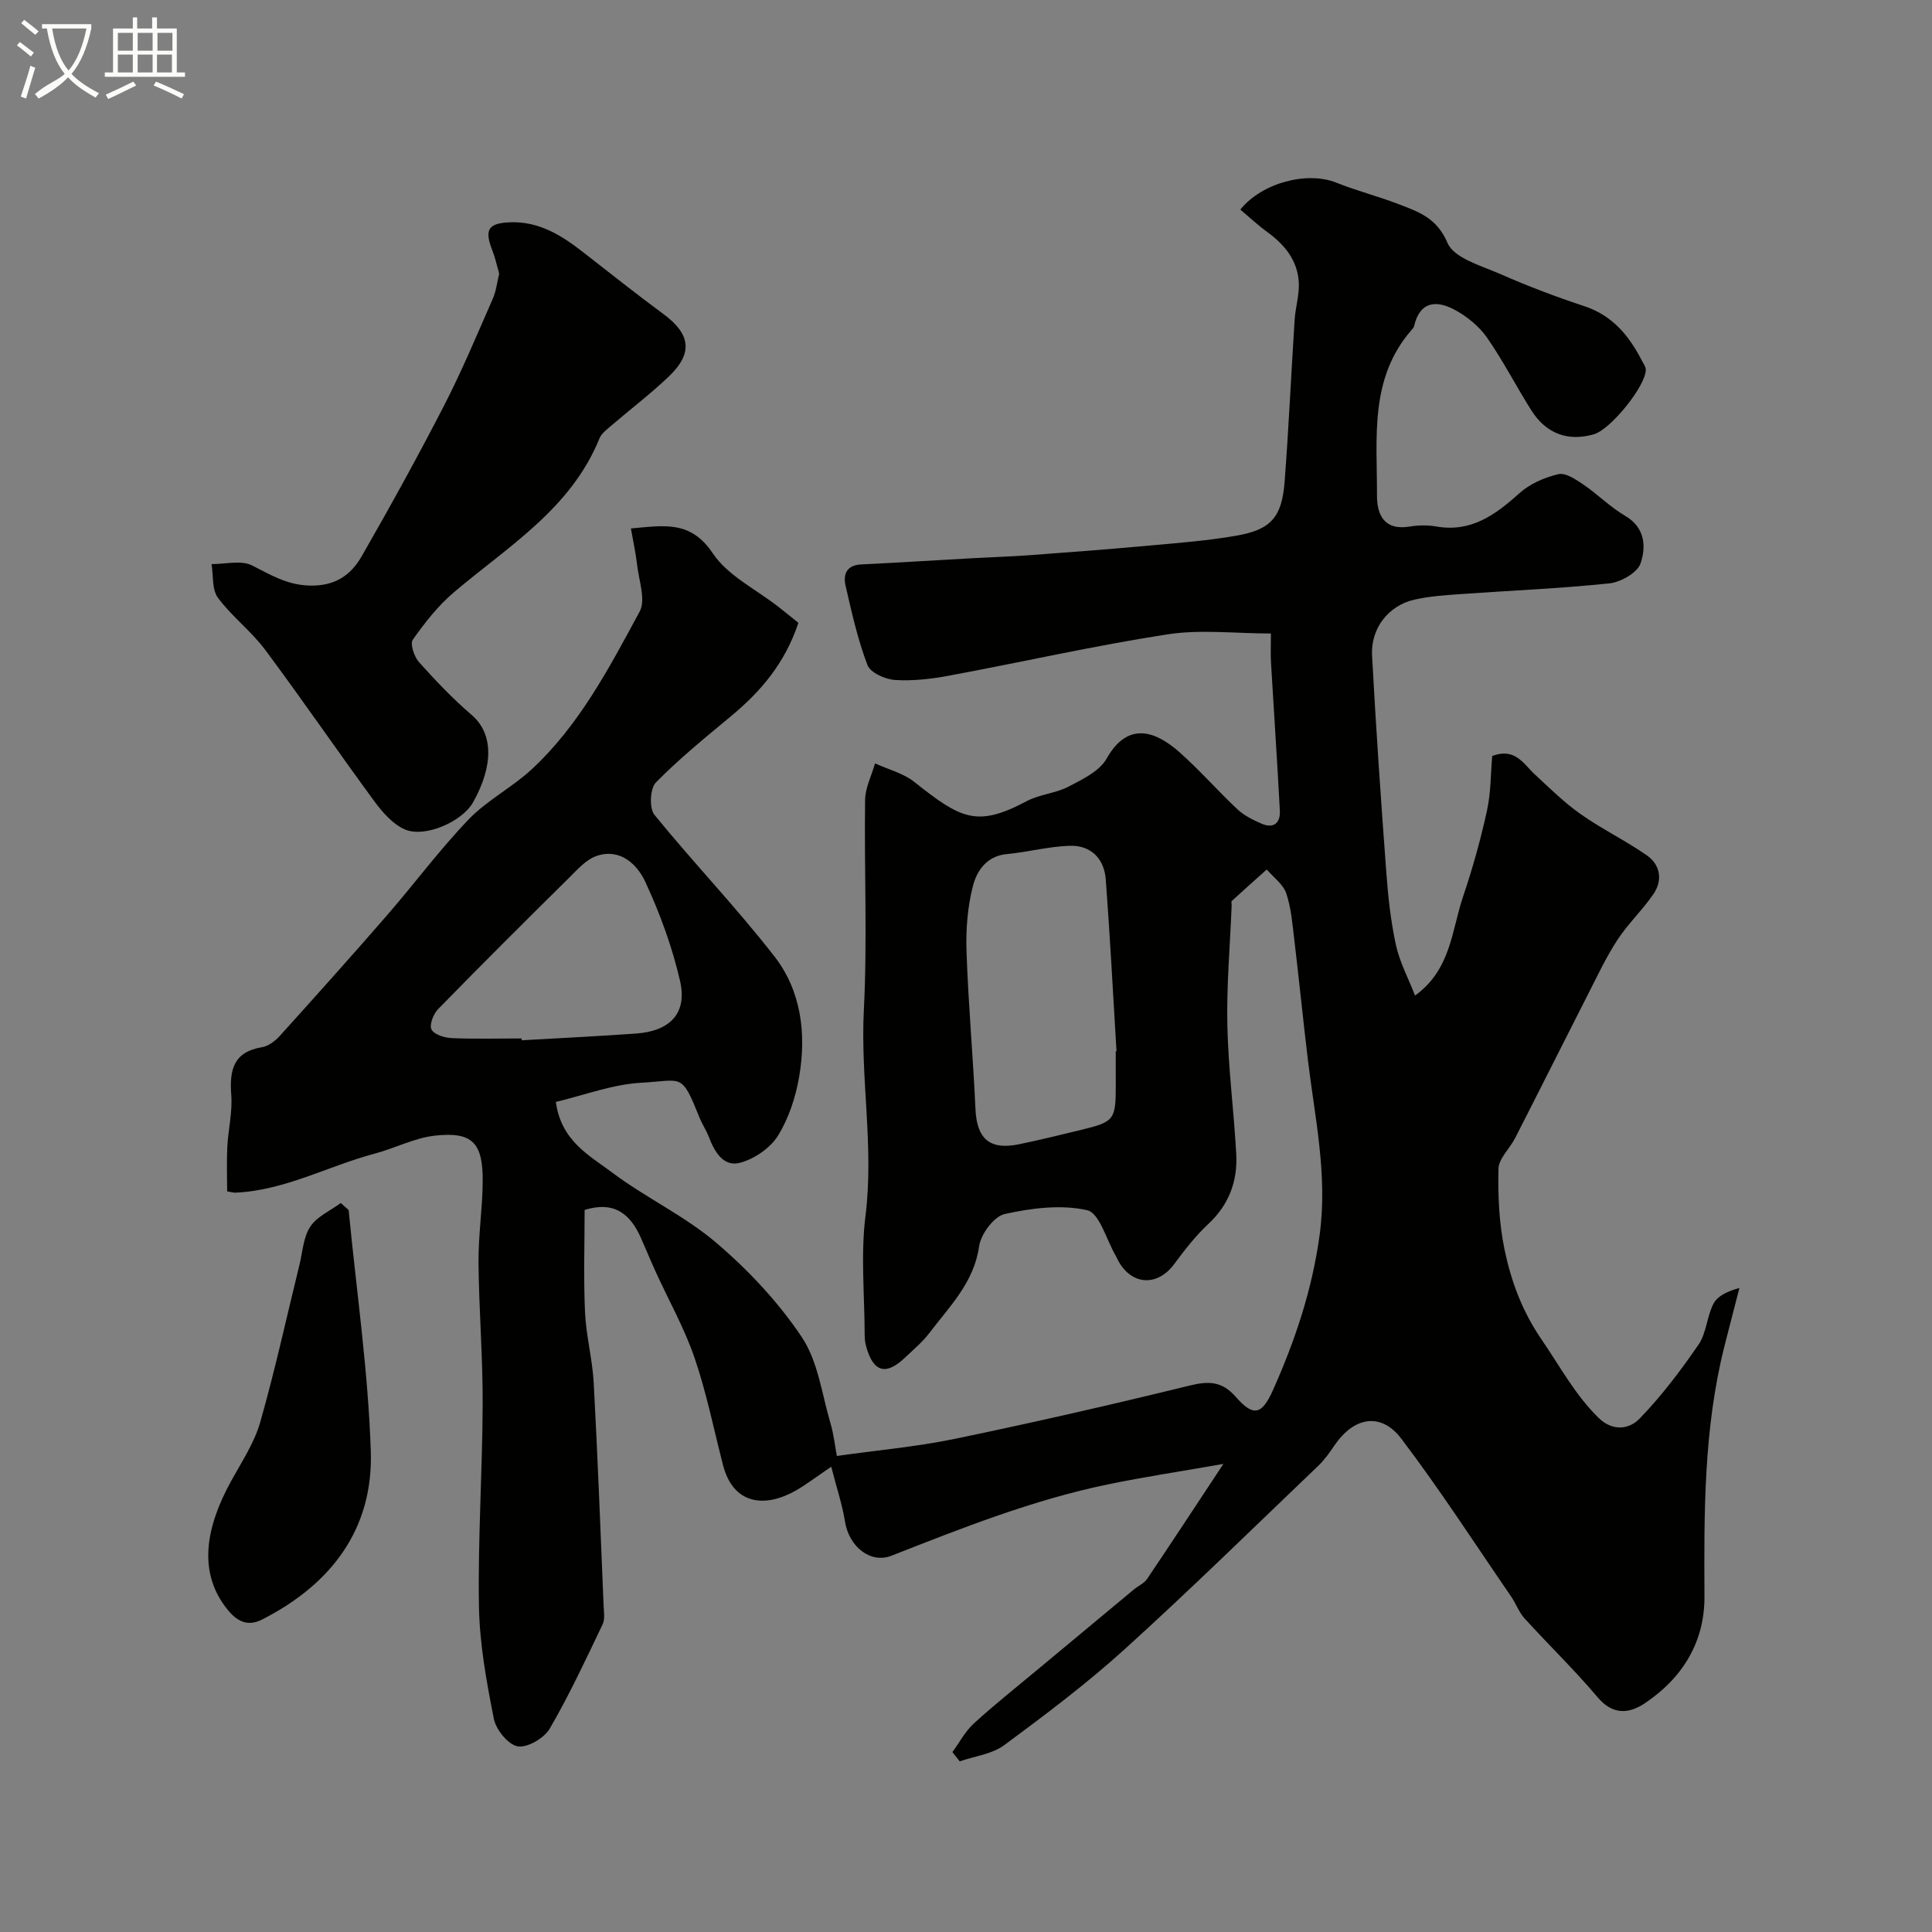
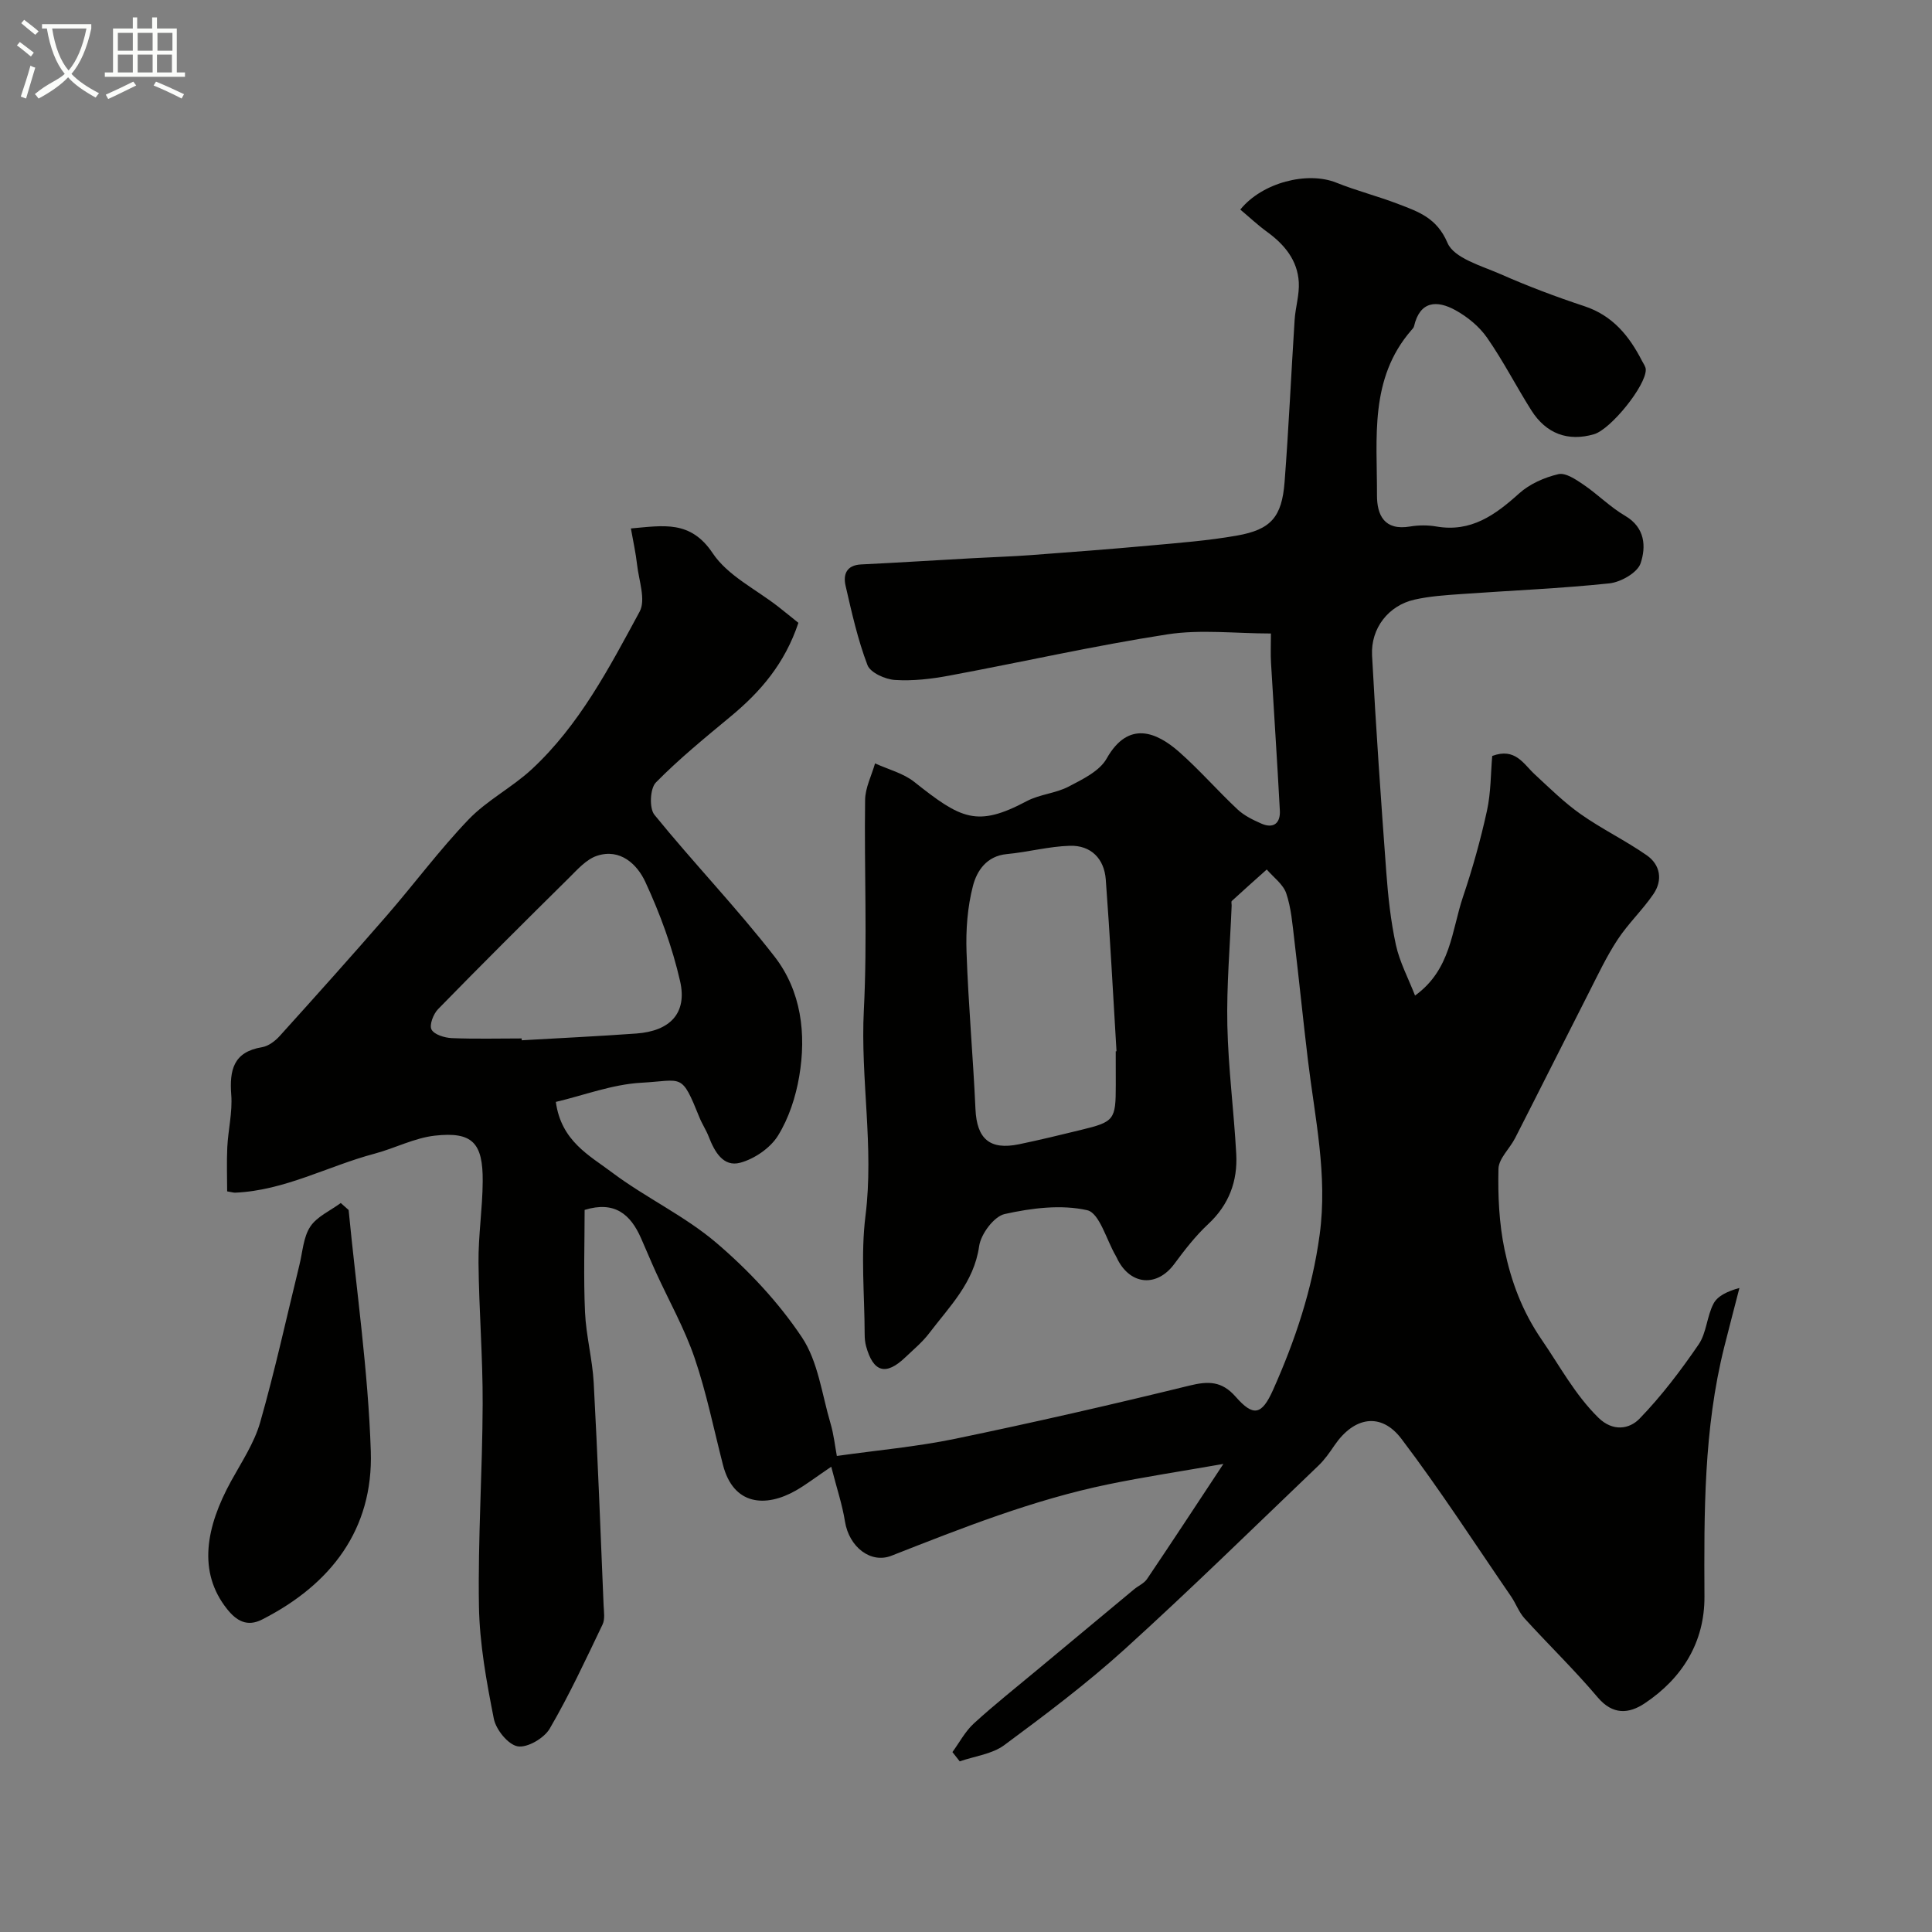
<svg xmlns="http://www.w3.org/2000/svg" enable-background="new 0 0 400 400" viewBox="0 0 400 400">
  <rect x="0" y="0" width="400" height="400" fill="#808080" stroke="none" />
  <path d="m6.4 11.7c-1-.8-1.9-1.6-2.9-2.3l.6-.7c.9.7 1.9 1.4 2.9 2.2zm-2.1 8.3c.7-2.1 1.4-4.2 2-6.4.2.1.6.3 1 .4-.7 2.3-1.3 4.4-1.9 6.4zm3-12.8c-1.1-.9-2.1-1.7-2.9-2.4l.6-.7c1 .8 2 1.5 3 2.4zm1.4-1.3v-.9h10.2v.9c-.9 4.2-2.3 7.3-4.1 9.4 1.3 1.4 3.2 2.7 5.7 4-.2.2-.4.5-.7.9-2.5-1.4-4.4-2.7-5.7-4.2-1.4 1.5-3.5 3-6.1 4.4 0 0 0 0-.1-.1-.3-.4-.5-.7-.7-.8 2.7-2.3 4.7-2.8 6.2-4.2-1.8-2.2-3-5.3-3.7-9.4zm9.2 0h-7.1c.6 3.8 1.7 6.7 3.4 8.7 1.7-2 2.9-4.8 3.7-8.7z" fill="#fbfcfa" />
  <path d="m31.6 3.6h.9v2.3h4.1v9.1h1.7v.9h-16.6v-.9h1.7v-9.1h4.1v-2.3h.9v2.3h3.1v-2.3zm-4 13.3.6.8c-1.9.9-3.8 1.9-5.8 2.8-.2-.3-.3-.6-.5-.9 2-.9 3.9-1.8 5.7-2.7zm-3.2-10.1v3.7h3.1v-3.7zm0 4.5v3.7h3.1v-3.7zm4.1-4.5v3.7h3.1v-3.7zm0 4.5v3.7h3.1v-3.7zm9.1 9.1c-2.1-1.1-4.1-2-5.8-2.7l.5-.8c2.2.9 4.1 1.8 5.8 2.6zm-1.9-13.6h-3.1v3.7h3.1zm-3.2 4.5v3.7h3.1v-3.7z" fill="#fbfcfa" />
  <g fill="#010100">
    <path d="m197.19 362.75c1.46-2 2.65-4.3 4.45-5.94 4.24-3.88 8.76-7.45 13.18-11.14 6.66-5.55 13.32-11.1 19.99-16.63.88-.73 2.06-1.22 2.67-2.12 5-7.41 9.9-14.88 15.81-23.83-8.77 1.54-16.38 2.68-23.92 4.24-15.49 3.2-30.15 9.01-44.81 14.77-4.29 1.68-8.77-1.8-9.62-7.1-.55-3.47-1.69-6.84-2.84-11.33-3.35 2.27-5.26 3.75-7.33 4.93-6.29 3.58-12.94 3.06-15.09-5.32-1.9-7.39-3.41-14.92-5.87-22.13-2.08-6.09-5.29-11.79-7.98-17.67-1.08-2.37-2.07-4.78-3.13-7.17-2.16-4.88-5.43-7.73-11.66-5.81 0 6.92-.24 14.05.08 21.16.22 4.89 1.53 9.72 1.8 14.61.83 15.36 1.41 30.73 2.05 46.1.06 1.32.31 2.85-.21 3.95-3.49 7.28-6.89 14.62-10.95 21.58-1.15 1.97-4.63 4.01-6.63 3.66-1.98-.35-4.5-3.46-4.94-5.72-1.52-7.69-2.95-15.52-3.08-23.32-.23-13.93.72-27.87.77-41.8.04-9.77-.77-19.53-.86-29.31-.05-5.6.83-11.21.87-16.82.06-8-2.15-10.32-9.88-9.47-4.25.47-8.29 2.61-12.49 3.73-9.67 2.57-18.63 7.64-28.88 8.08-.32.01-.65-.1-1.66-.27 0-2.97-.12-6.07.03-9.16.18-3.61 1.09-7.24.82-10.8-.39-5.17.44-8.91 6.37-9.89 1.33-.22 2.73-1.28 3.68-2.34 7.45-8.25 14.86-16.52 22.15-24.91 5.71-6.58 10.92-13.62 16.94-19.9 3.81-3.97 8.97-6.6 13.04-10.36 9.89-9.16 16.07-21.04 22.37-32.67 1.32-2.44-.17-6.46-.53-9.73-.27-2.4-.8-4.78-1.28-7.49 6.73-.58 12.34-1.77 16.94 5.13 3.11 4.66 8.98 7.47 13.62 11.11 1.44 1.13 2.86 2.29 4.12 3.3-2.83 8.47-7.86 14.27-13.97 19.34-5.32 4.42-10.71 8.8-15.54 13.72-1.21 1.23-1.4 5.32-.3 6.68 8.09 9.96 17.02 19.24 24.88 29.37 5.52 7.12 6.6 15.99 5.1 24.79-.72 4.25-2.15 8.66-4.4 12.28-1.59 2.56-4.86 4.8-7.81 5.6-3.52.95-5.33-2.3-6.52-5.38-.53-1.37-1.37-2.62-1.92-3.98-3.8-9.4-3.41-7.67-12.05-7.2-5.99.33-11.88 2.6-17.69 3.97 1.11 8.13 6.96 11.08 11.63 14.6 6.94 5.22 15.05 8.98 21.62 14.59 6.65 5.67 12.84 12.28 17.68 19.52 3.36 5.02 4.15 11.79 5.93 17.82.69 2.32.94 4.77 1.32 6.77 8.33-1.18 16.47-1.9 24.43-3.54 16.25-3.37 32.44-7.07 48.55-11.02 3.97-.98 6.74-.95 9.6 2.31 3.65 4.16 5.39 3.82 7.74-1.44 4.58-10.27 8.1-20.76 9.64-32.11 1.68-12.39-.99-24.16-2.43-36.17-1-8.3-1.83-16.62-2.82-24.92-.39-3.23-.64-6.56-1.67-9.6-.64-1.88-2.64-3.31-4.03-4.93-2.42 2.16-4.84 4.31-7.23 6.51-.17.16-.03.64-.04.98-.33 8.27-1.07 16.54-.89 24.8.19 8.88 1.36 17.73 1.84 26.61.31 5.63-1.51 10.52-5.81 14.52-2.63 2.45-4.88 5.36-7.03 8.27-3.51 4.73-8.88 4.43-11.66-.82-.15-.29-.27-.6-.44-.88-1.94-3.31-3.37-8.87-5.92-9.45-5.4-1.22-11.53-.44-17.07.79-2.22.49-4.94 4.14-5.3 6.66-1.08 7.56-6.14 12.48-10.34 18.02-1.4 1.84-3.23 3.36-4.92 4.97-4.05 3.88-6.66 3.14-8.15-2.29-.21-.79-.29-1.63-.29-2.45-.02-8.19-.84-16.48.17-24.55 1.79-14.27-1.07-28.36-.34-42.59.74-14.46.06-28.99.26-43.49.03-2.54 1.34-5.05 2.06-7.58 2.72 1.25 5.82 2.02 8.1 3.82 9.7 7.7 12.98 9.48 23.3 4 2.67-1.42 5.99-1.61 8.67-3.01 2.89-1.51 6.41-3.2 7.88-5.81 4.53-8.04 10.42-5.41 15-1.38 4.24 3.74 7.98 8.05 12.11 11.92 1.37 1.28 3.19 2.17 4.93 2.93 2.54 1.11 3.95-.12 3.82-2.68-.54-10.21-1.23-20.41-1.83-30.61-.11-1.82-.02-3.65-.02-6.07-7.33 0-14.54-.89-21.45.18-15.13 2.34-30.09 5.74-45.15 8.54-3.69.69-7.52 1.14-11.24.9-2.02-.13-5.09-1.51-5.69-3.08-2.01-5.28-3.26-10.88-4.53-16.42-.54-2.33.17-4.27 3.21-4.42 7.65-.37 15.29-.86 22.94-1.28 4.06-.23 8.14-.35 12.2-.65 8.21-.61 16.41-1.23 24.61-1.98 6.03-.55 12.1-1.01 18.05-2.06 7.06-1.24 9.32-3.84 9.88-11.1.86-11.18 1.36-22.39 2.08-33.58.17-2.6 1.01-5.21.86-7.78-.26-4.54-2.95-7.8-6.56-10.42-1.95-1.42-3.72-3.09-5.55-4.62 4.55-5.63 13.91-7.96 19.86-5.58 4.21 1.69 8.64 2.81 12.87 4.44 4.14 1.59 7.96 2.84 10.17 8.04 1.35 3.17 7.04 4.74 11.01 6.48 5.65 2.49 11.45 4.68 17.32 6.62s9.29 6.16 11.94 11.33c.3.58.77 1.19.78 1.79.07 3.33-7.26 12.4-10.74 13.4-5.34 1.54-9.87-.08-12.95-4.95-3.14-4.96-5.81-10.22-9.16-15.03-1.62-2.33-4.07-4.34-6.58-5.72-3.79-2.08-7.33-1.95-8.55 3.34-.07.3-.34.57-.56.82-8.72 10.05-7.07 22.3-7.11 34.13-.02 4.19 1.55 7.4 6.84 6.51 1.78-.3 3.7-.31 5.48 0 7.17 1.23 12.16-2.39 17.11-6.85 2.18-1.97 5.24-3.31 8.12-3.99 1.49-.35 3.63 1.1 5.19 2.16 2.97 2.02 5.55 4.66 8.63 6.46 4.19 2.45 4.35 6.43 3.21 9.83-.65 1.95-4.1 3.91-6.47 4.16-10.17 1.07-20.41 1.48-30.61 2.21-3.26.23-6.57.44-9.75 1.16-5.35 1.21-9.07 5.91-8.77 11.56.8 14.98 1.84 29.95 2.95 44.91.37 5.04.92 10.1 1.99 15.03.77 3.52 2.54 6.83 3.96 10.47 7.44-5.37 7.57-13.45 9.92-20.42 1.98-5.85 3.65-11.82 4.97-17.85.83-3.78.77-7.75 1.09-11.34 4.78-1.77 6.45 1.64 8.81 3.82 3.08 2.84 6.09 5.83 9.49 8.22 4.38 3.09 9.27 5.45 13.68 8.52 2.83 1.97 3.36 5.15 1.4 8.03-2.25 3.3-5.24 6.11-7.43 9.45-2.29 3.48-4.08 7.3-5.98 11.03-5.1 10-10.12 20.05-15.23 30.05-1.11 2.18-3.4 4.23-3.45 6.37-.13 5.57.13 11.28 1.26 16.71 1.38 6.61 3.64 12.76 7.73 18.72 3.75 5.46 6.84 11.3 11.67 16.06 3.02 2.98 6.45 2.41 8.56.22 4.53-4.68 8.53-9.96 12.22-15.35 1.64-2.39 1.7-5.82 3.09-8.46.83-1.58 2.84-2.55 5.36-3.24-1.05 4.08-2.12 8.15-3.15 12.24-4.25 16.99-4.18 34.29-4.09 51.64.05 9.43-4.56 16.9-12.36 22.11-3.28 2.19-6.62 2.47-9.76-1.25-4.78-5.66-10.14-10.84-15.13-16.33-1.18-1.3-1.79-3.09-2.8-4.56-7.5-10.92-14.7-22.08-22.7-32.63-4.22-5.56-9.81-4.54-13.83 1.34-1.01 1.48-2.05 2.99-3.34 4.22-13.3 12.72-26.45 25.62-40.08 37.98-7.88 7.14-16.42 13.57-24.98 19.9-2.52 1.86-6.11 2.27-9.21 3.35-.49-.63-1-1.27-1.51-1.92zm33.81-145.09c.05 0 .1-.01.16-.01-.72-11.85-1.33-23.71-2.22-35.55-.32-4.31-3.06-7.12-7.44-6.99-4.36.13-8.68 1.31-13.05 1.72-4.18.39-6.2 3.46-7.01 6.58-1.14 4.39-1.49 9.12-1.33 13.68.37 10.86 1.36 21.69 1.85 32.55.28 6.12 2.93 8.52 9 7.27 4.3-.89 8.57-1.93 12.83-2.97 6.93-1.68 7.22-2.08 7.22-9.29-.01-2.32-.01-4.66-.01-6.99zm-123-2.66c.01.13.02.25.02.38 7.91-.46 15.82-.83 23.72-1.4 7-.51 10.57-4.21 9.07-10.82-1.61-7.06-4.16-14.01-7.21-20.59-1.68-3.62-5.18-6.97-9.99-5.39-2.23.73-4.08 2.87-5.86 4.63-9.08 8.97-18.13 17.98-27.05 27.12-.98 1-1.85 3.28-1.36 4.22.56 1.06 2.7 1.71 4.19 1.78 4.82.2 9.65.07 14.47.07z" />
-     <path d="m103.35 56.66c-.49-1.71-.82-3.31-1.41-4.8-1.7-4.31-.9-5.69 3.77-5.84 5.89-.19 10.56 2.71 14.99 6.17 5.54 4.32 11.04 8.69 16.69 12.86 5.61 4.14 6.14 8.11 1.02 12.96-3.8 3.61-8 6.8-11.98 10.22-.87.75-1.92 1.54-2.32 2.54-5.9 14.55-18.88 22.32-30.1 31.83-3.29 2.78-6.04 6.3-8.54 9.83-.61.86.27 3.53 1.28 4.66 3.43 3.84 7.02 7.6 10.92 10.95 4.4 3.77 4.61 10.34.28 18.06-2.27 4.04-10.02 7.43-14.16 5.61-2.48-1.09-4.6-3.53-6.28-5.81-7.63-10.38-14.9-21.02-22.6-31.35-2.89-3.88-6.92-6.91-9.79-10.79-1.27-1.72-.93-4.61-1.32-6.97 2.83.02 6.12-.86 8.39.28 3.81 1.92 7.11 3.99 11.75 4.16 5.31.2 8.66-2.07 10.95-6.07 5.89-10.27 11.62-20.64 17.04-31.17 3.71-7.21 6.84-14.72 10.1-22.15.71-1.62.89-3.44 1.32-5.18z" />
    <path d="m72.18 250.52c1.61 16.64 4.04 33.26 4.59 49.94.53 16.17-8.24 27.59-22.52 34.85-3.1 1.58-5.3.25-7.21-2.14-6.18-7.72-4.4-17.05.81-26.53 2.18-3.97 4.8-7.89 6.02-12.17 3.07-10.77 5.46-21.73 8.13-32.61.66-2.68.8-5.72 2.24-7.9 1.39-2.1 4.15-3.29 6.31-4.89.54.49 1.08.97 1.63 1.45z" />
  </g>
</svg>